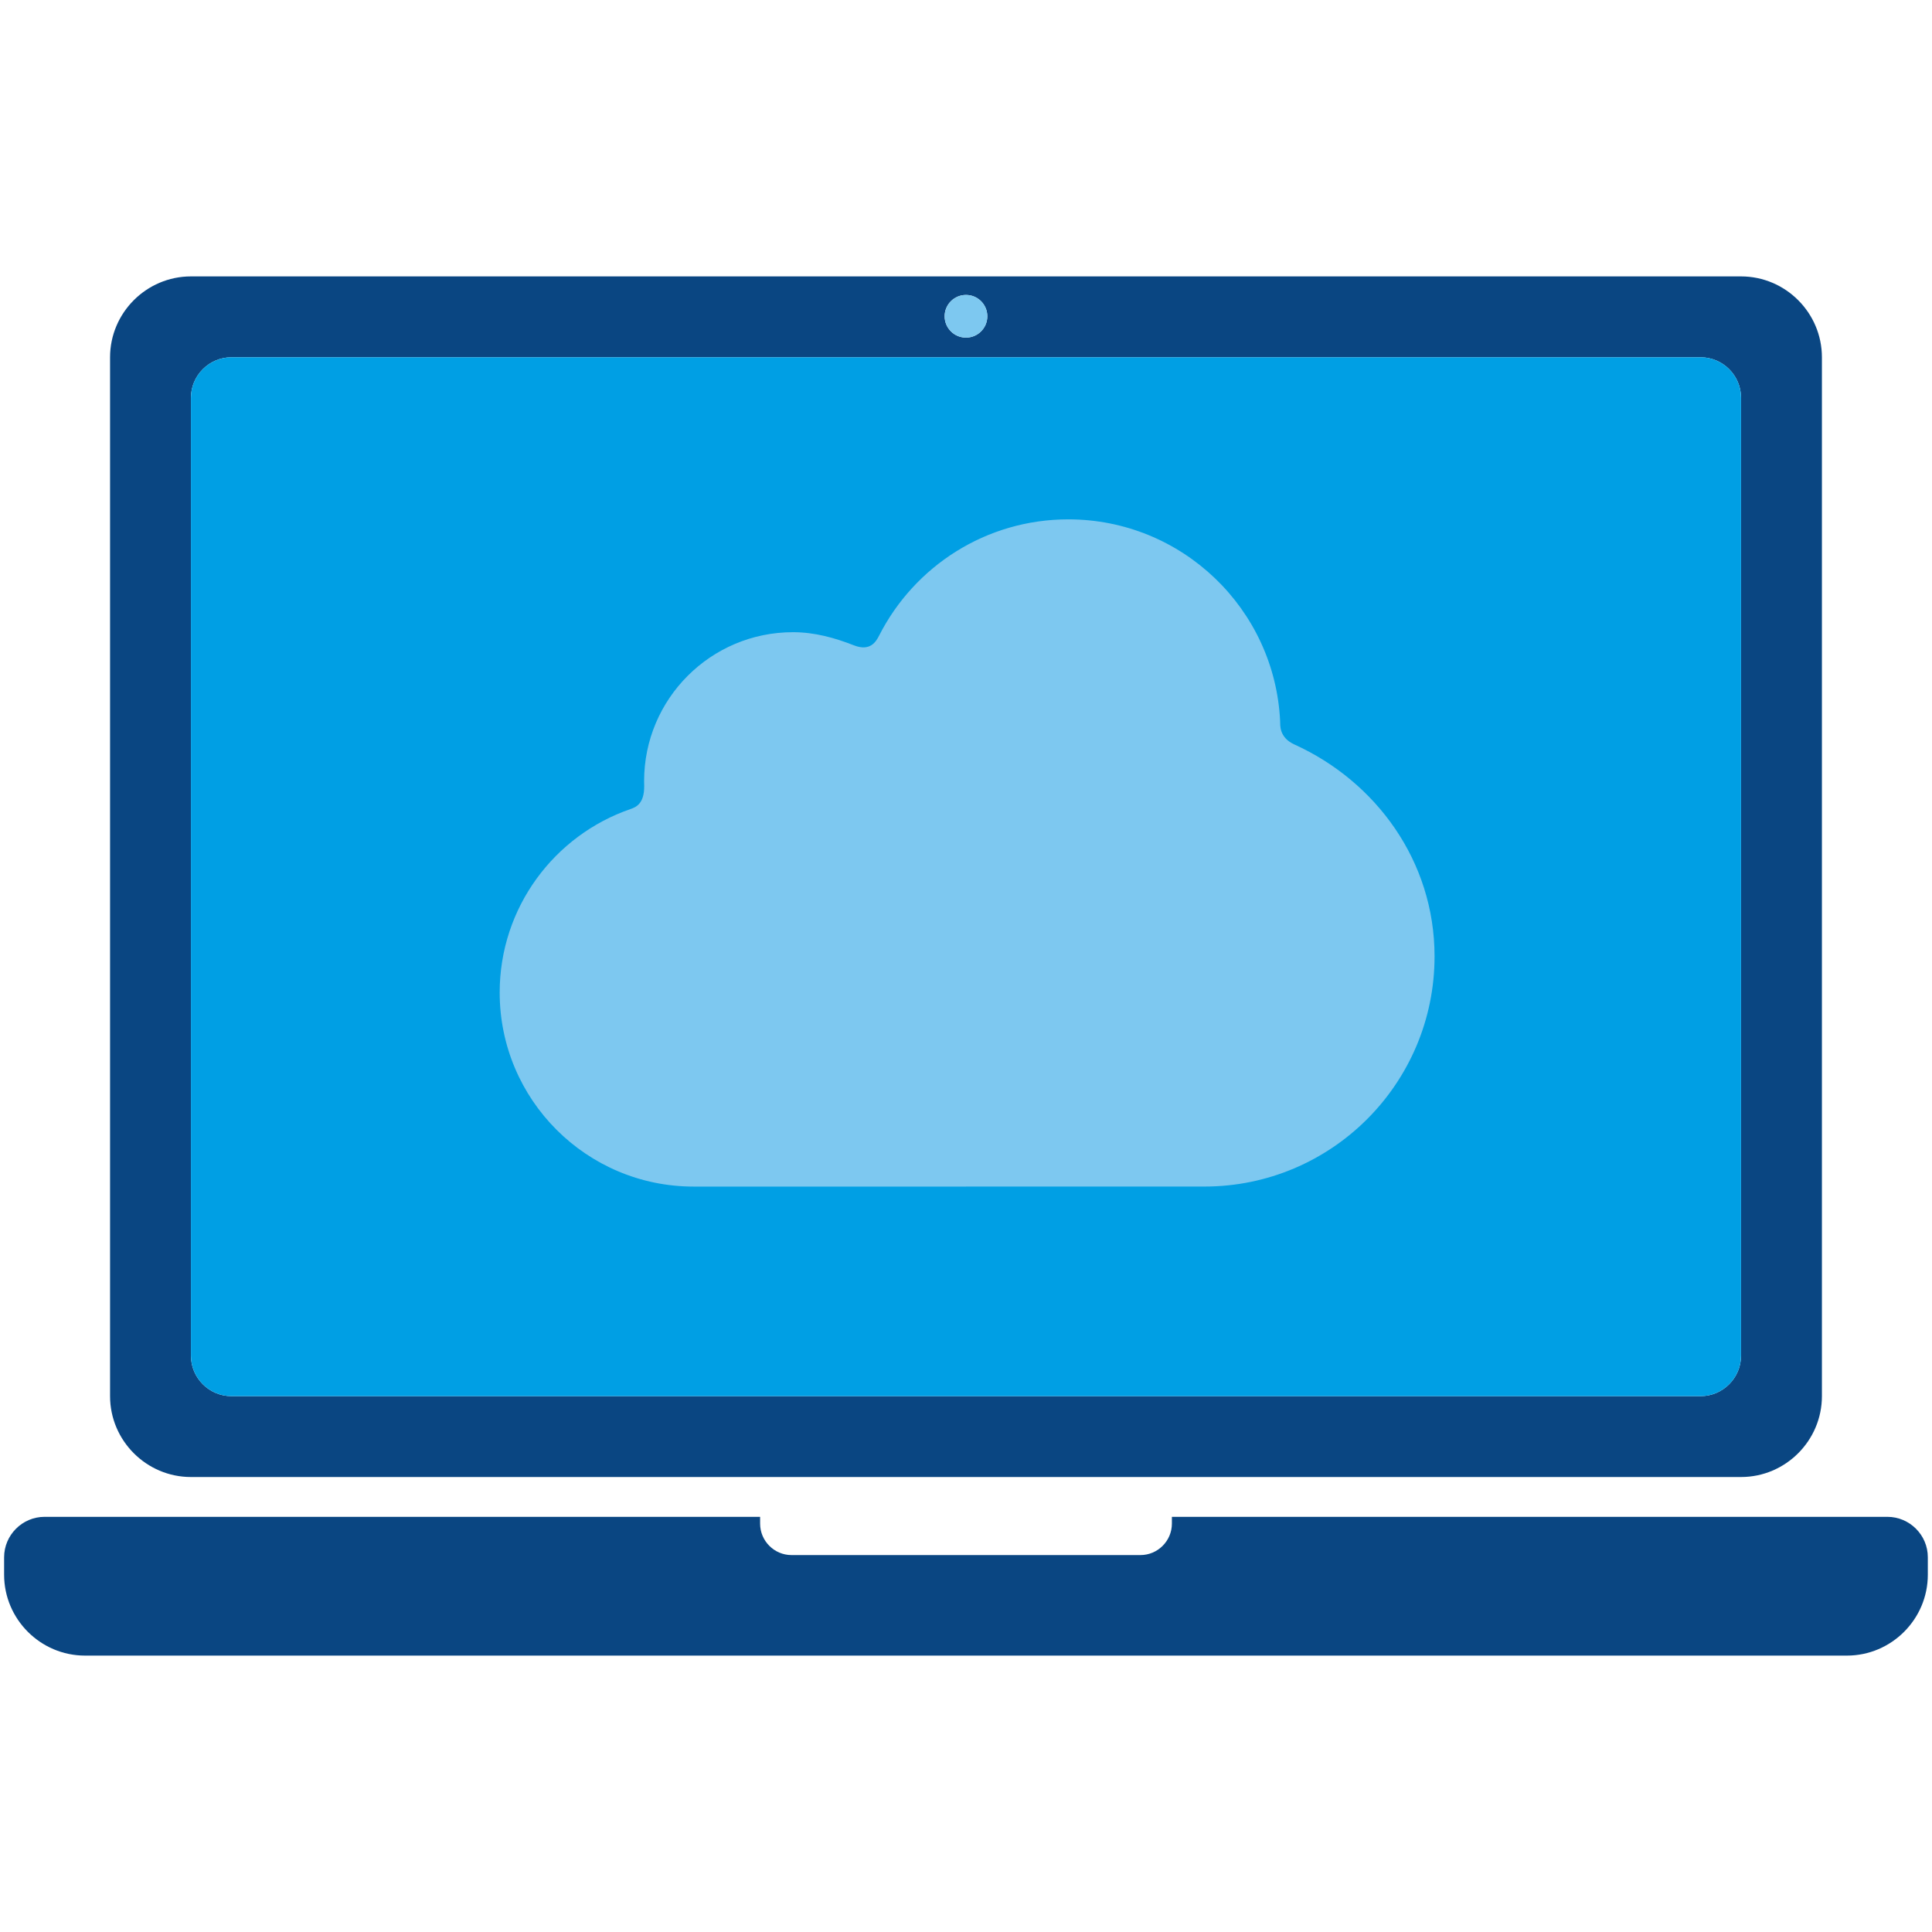
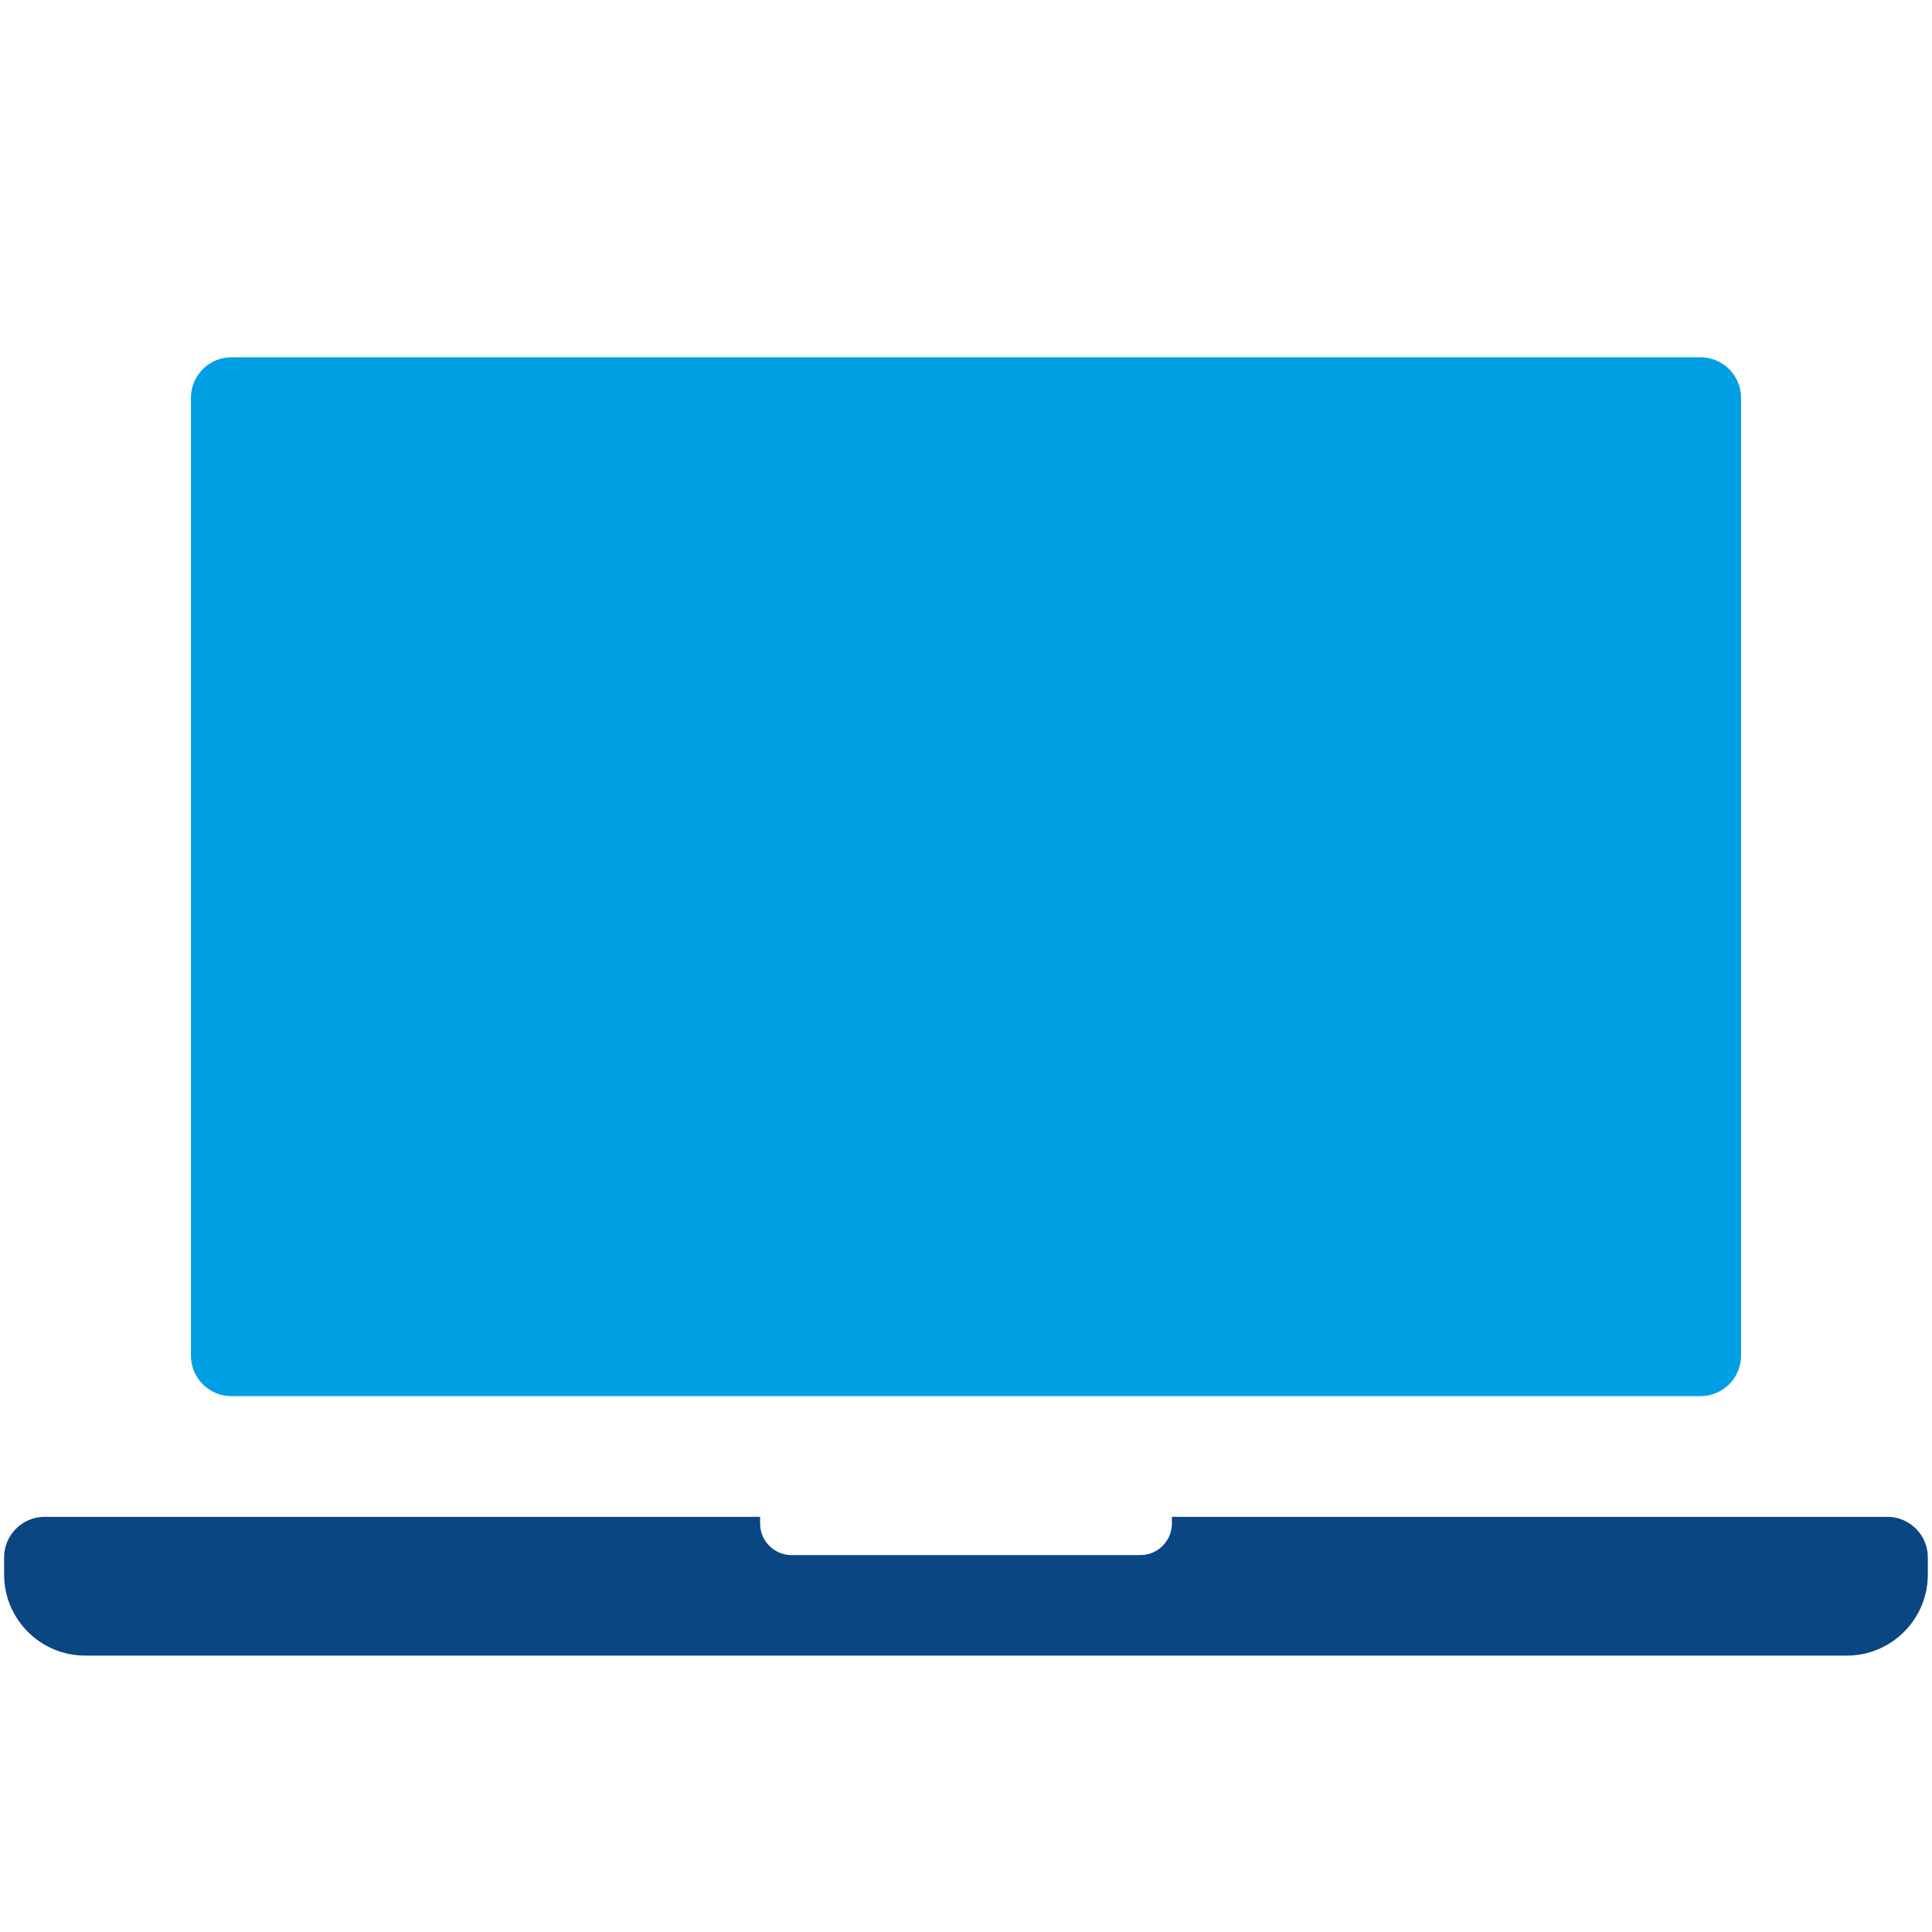
<svg xmlns="http://www.w3.org/2000/svg" version="1.1" id="Lager_1" x="0px" y="0px" viewBox="0 0 82.205 82.205" enable-background="new 0 0 82.205 82.205" xml:space="preserve">
  <g>
    <g>
      <path fill="#0A4682" d="M80.308,64.54H49.863v0.289c0,0.736-0.602,1.338-1.338,1.338H33.679c-0.736,0-1.337-0.602-1.337-1.338    V64.54H1.896c-0.946,0-1.721,0.775-1.721,1.721v0.742c0,1.893,1.549,3.441,3.441,3.441h74.97c1.893,0,3.441-1.549,3.441-3.441    V66.26C82.029,65.315,81.253,64.54,80.308,64.54z" />
-       <path fill="#0A4682" d="M8.124,62.846H74.08c1.894,0,3.441-1.549,3.441-3.441V15.202c0-1.893-1.548-3.441-3.441-3.441H8.124    c-1.893,0-3.441,1.549-3.441,3.441v44.203C4.683,61.297,6.231,62.846,8.124,62.846z M41.102,12.55    c0.501,0,0.907,0.406,0.907,0.907c0,0.502-0.406,0.908-0.907,0.908c-0.502,0-0.908-0.406-0.908-0.908    C40.194,12.956,40.6,12.55,41.102,12.55z M8.124,16.923c0-0.946,0.775-1.721,1.721-1.721h62.514c0.946,0,1.721,0.774,1.721,1.721    v40.761c0,0.945-0.774,1.721-1.721,1.721H9.845c-0.946,0-1.721-0.775-1.721-1.721V16.923z" />
      <path fill="#009FE4" d="M9.845,59.405h62.514c0.946,0,1.721-0.775,1.721-1.721V16.923c0-0.946-0.774-1.721-1.721-1.721H9.845    c-0.946,0-1.721,0.774-1.721,1.721v40.761C8.124,58.629,8.899,59.405,9.845,59.405z" />
-       <circle fill="#7DC8F0" cx="41.102" cy="13.458" r="0.908" />
    </g>
-     <path fill="#7DC8F0" d="M51.244,50.487c5.41,0,9.795-4.385,9.795-9.795c0-4.05-2.494-7.442-5.965-9.016   c-0.661-0.3-0.598-0.84-0.605-0.981c-0.223-4.785-4.174-8.597-9.014-8.597c-3.51,0-6.55,2.005-8.042,4.932   c-0.134,0.263-0.377,0.703-1.08,0.428c-0.808-0.316-1.667-0.559-2.591-0.559c-3.5,0-6.336,2.837-6.336,6.337   c0,0.07,0.003,0.141,0.004,0.211c0.006,0.76-0.363,0.901-0.579,0.976c-3.241,1.114-5.57,4.189-5.57,7.808   c0,4.56,3.696,8.257,8.256,8.257H51.244z" />
  </g>
</svg>